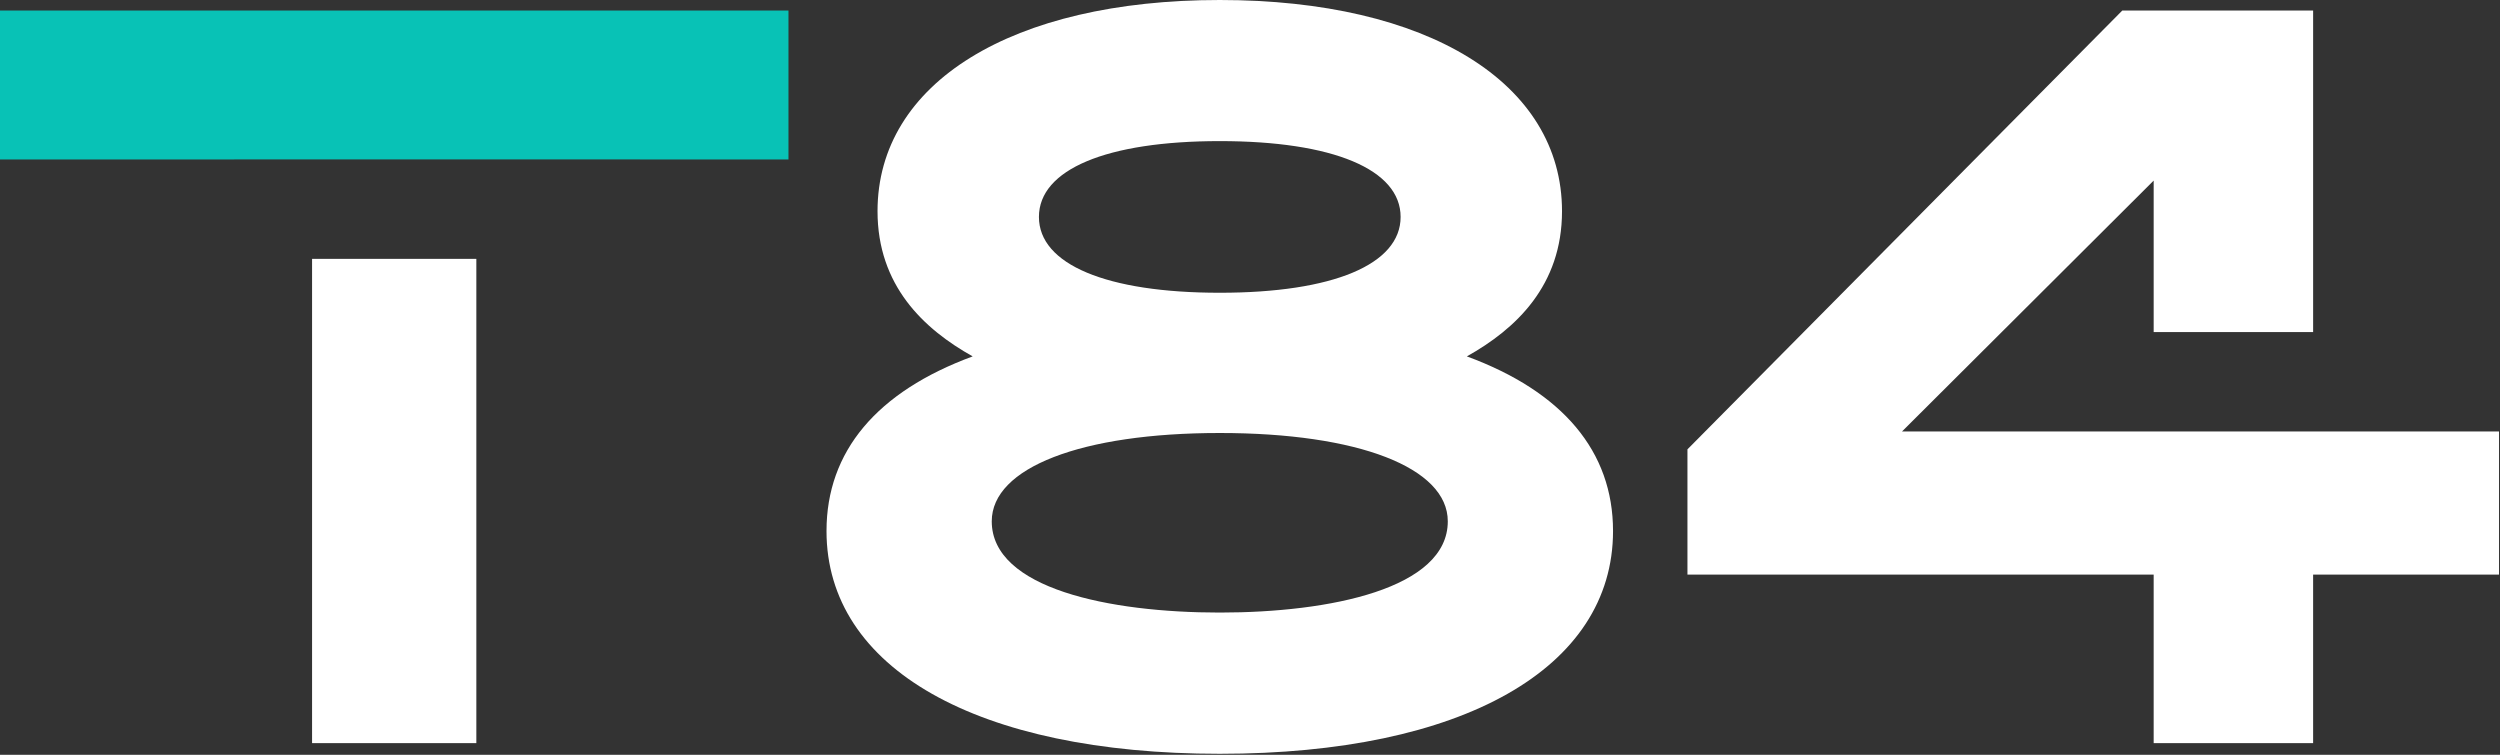
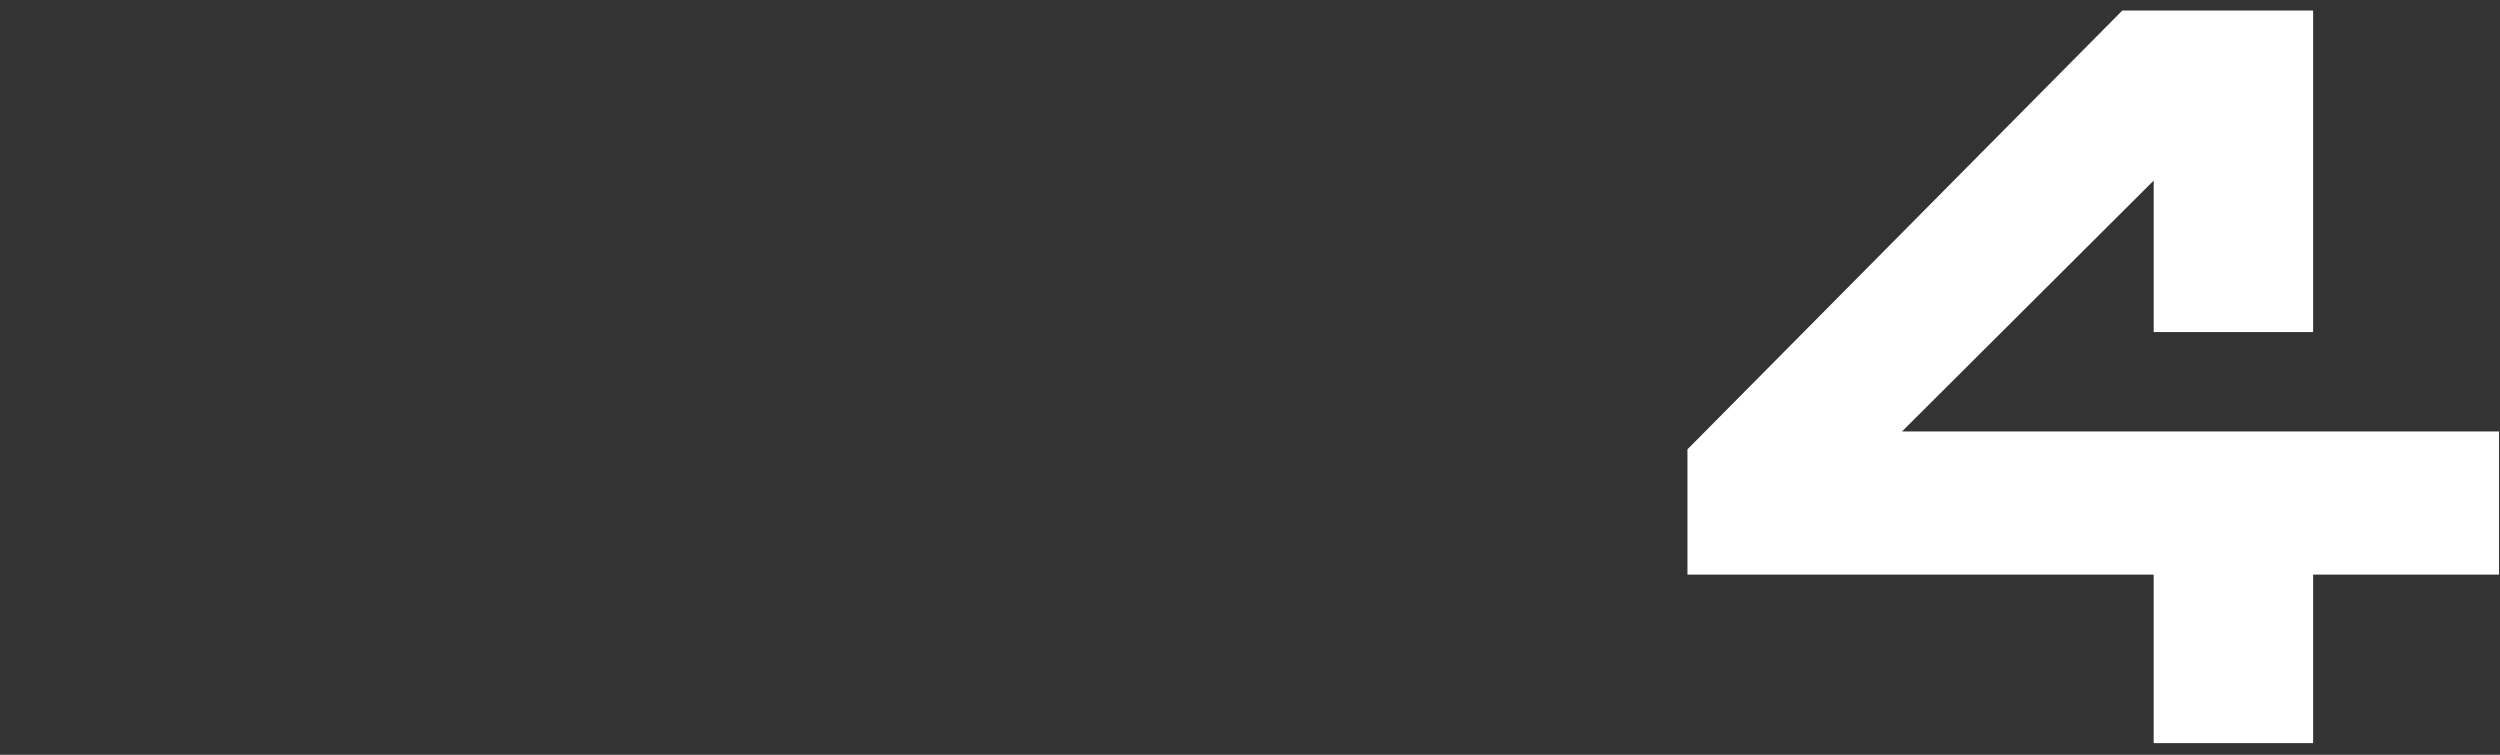
<svg xmlns="http://www.w3.org/2000/svg" height="100%" style="fill-rule:evenodd;clip-rule:evenodd;stroke-linejoin:round;stroke-miterlimit:2;" version="1.1" viewBox="0 0 1709 516" width="100%">
  <rect x="0" y="0" width="1709" height="516" fill="#333333" stroke="none" />
-   <path d="M1002.75,243.625c33.625,-18.792 65.042,-48.5 65.042,-99.25c0,-87.708 -91.833,-144.375 -233.958,-144.375c-142.125,0 -233.958,56.667 -233.958,144.375c0,50.75 31.417,80.458 65.042,99.25c-65.583,24.167 -99.917,64.958 -99.917,119.375c0,93.917 103,152.292 268.833,152.292c165.833,0 268.833,-58.375 268.833,-152.292c0,-54.417 -34.375,-95.208 -99.917,-119.375m-168.917,-147.167c77.417,0 123.625,19.375 123.625,51.833c0,32.458 -46.208,51.833 -123.625,51.833c-77.417,0 -123.625,-19.375 -123.625,-51.833c0,-32.458 46.208,-51.833 123.625,-51.833m0,322.292c-75.333,0 -155.875,-16.375 -155.875,-62.375c0,-36.667 61.167,-60.375 155.875,-60.375c94.708,0 155.875,23.708 155.875,60.375c0,46 -80.542,62.375 -155.875,62.375" style="fill:#fff;fill-rule:nonzero;" />
  <path d="M1708.333,294.958l-408.125,0l172.042,-171.5l0,103.542l109,0l0,-219.792l-130.458,0l-297.25,299.958l0,85.625l318.708,0l0,115.208l109,0l0,-115.208l127.083,0l0,-97.833Z" style="fill:#fff;fill-rule:nonzero;" />
-   <rect height="331.042" style="fill:#fff;" width="112.292" x="213.333" y="176.958" />
-   <path d="M0,7.208l0,101.792l160.125,0l0.042,-0.042l277.417,0l0,0.042l101.417,0l0,-101.792l-539.001,0Z" style="fill:#08c2b6;fill-rule:nonzero;" />
</svg>